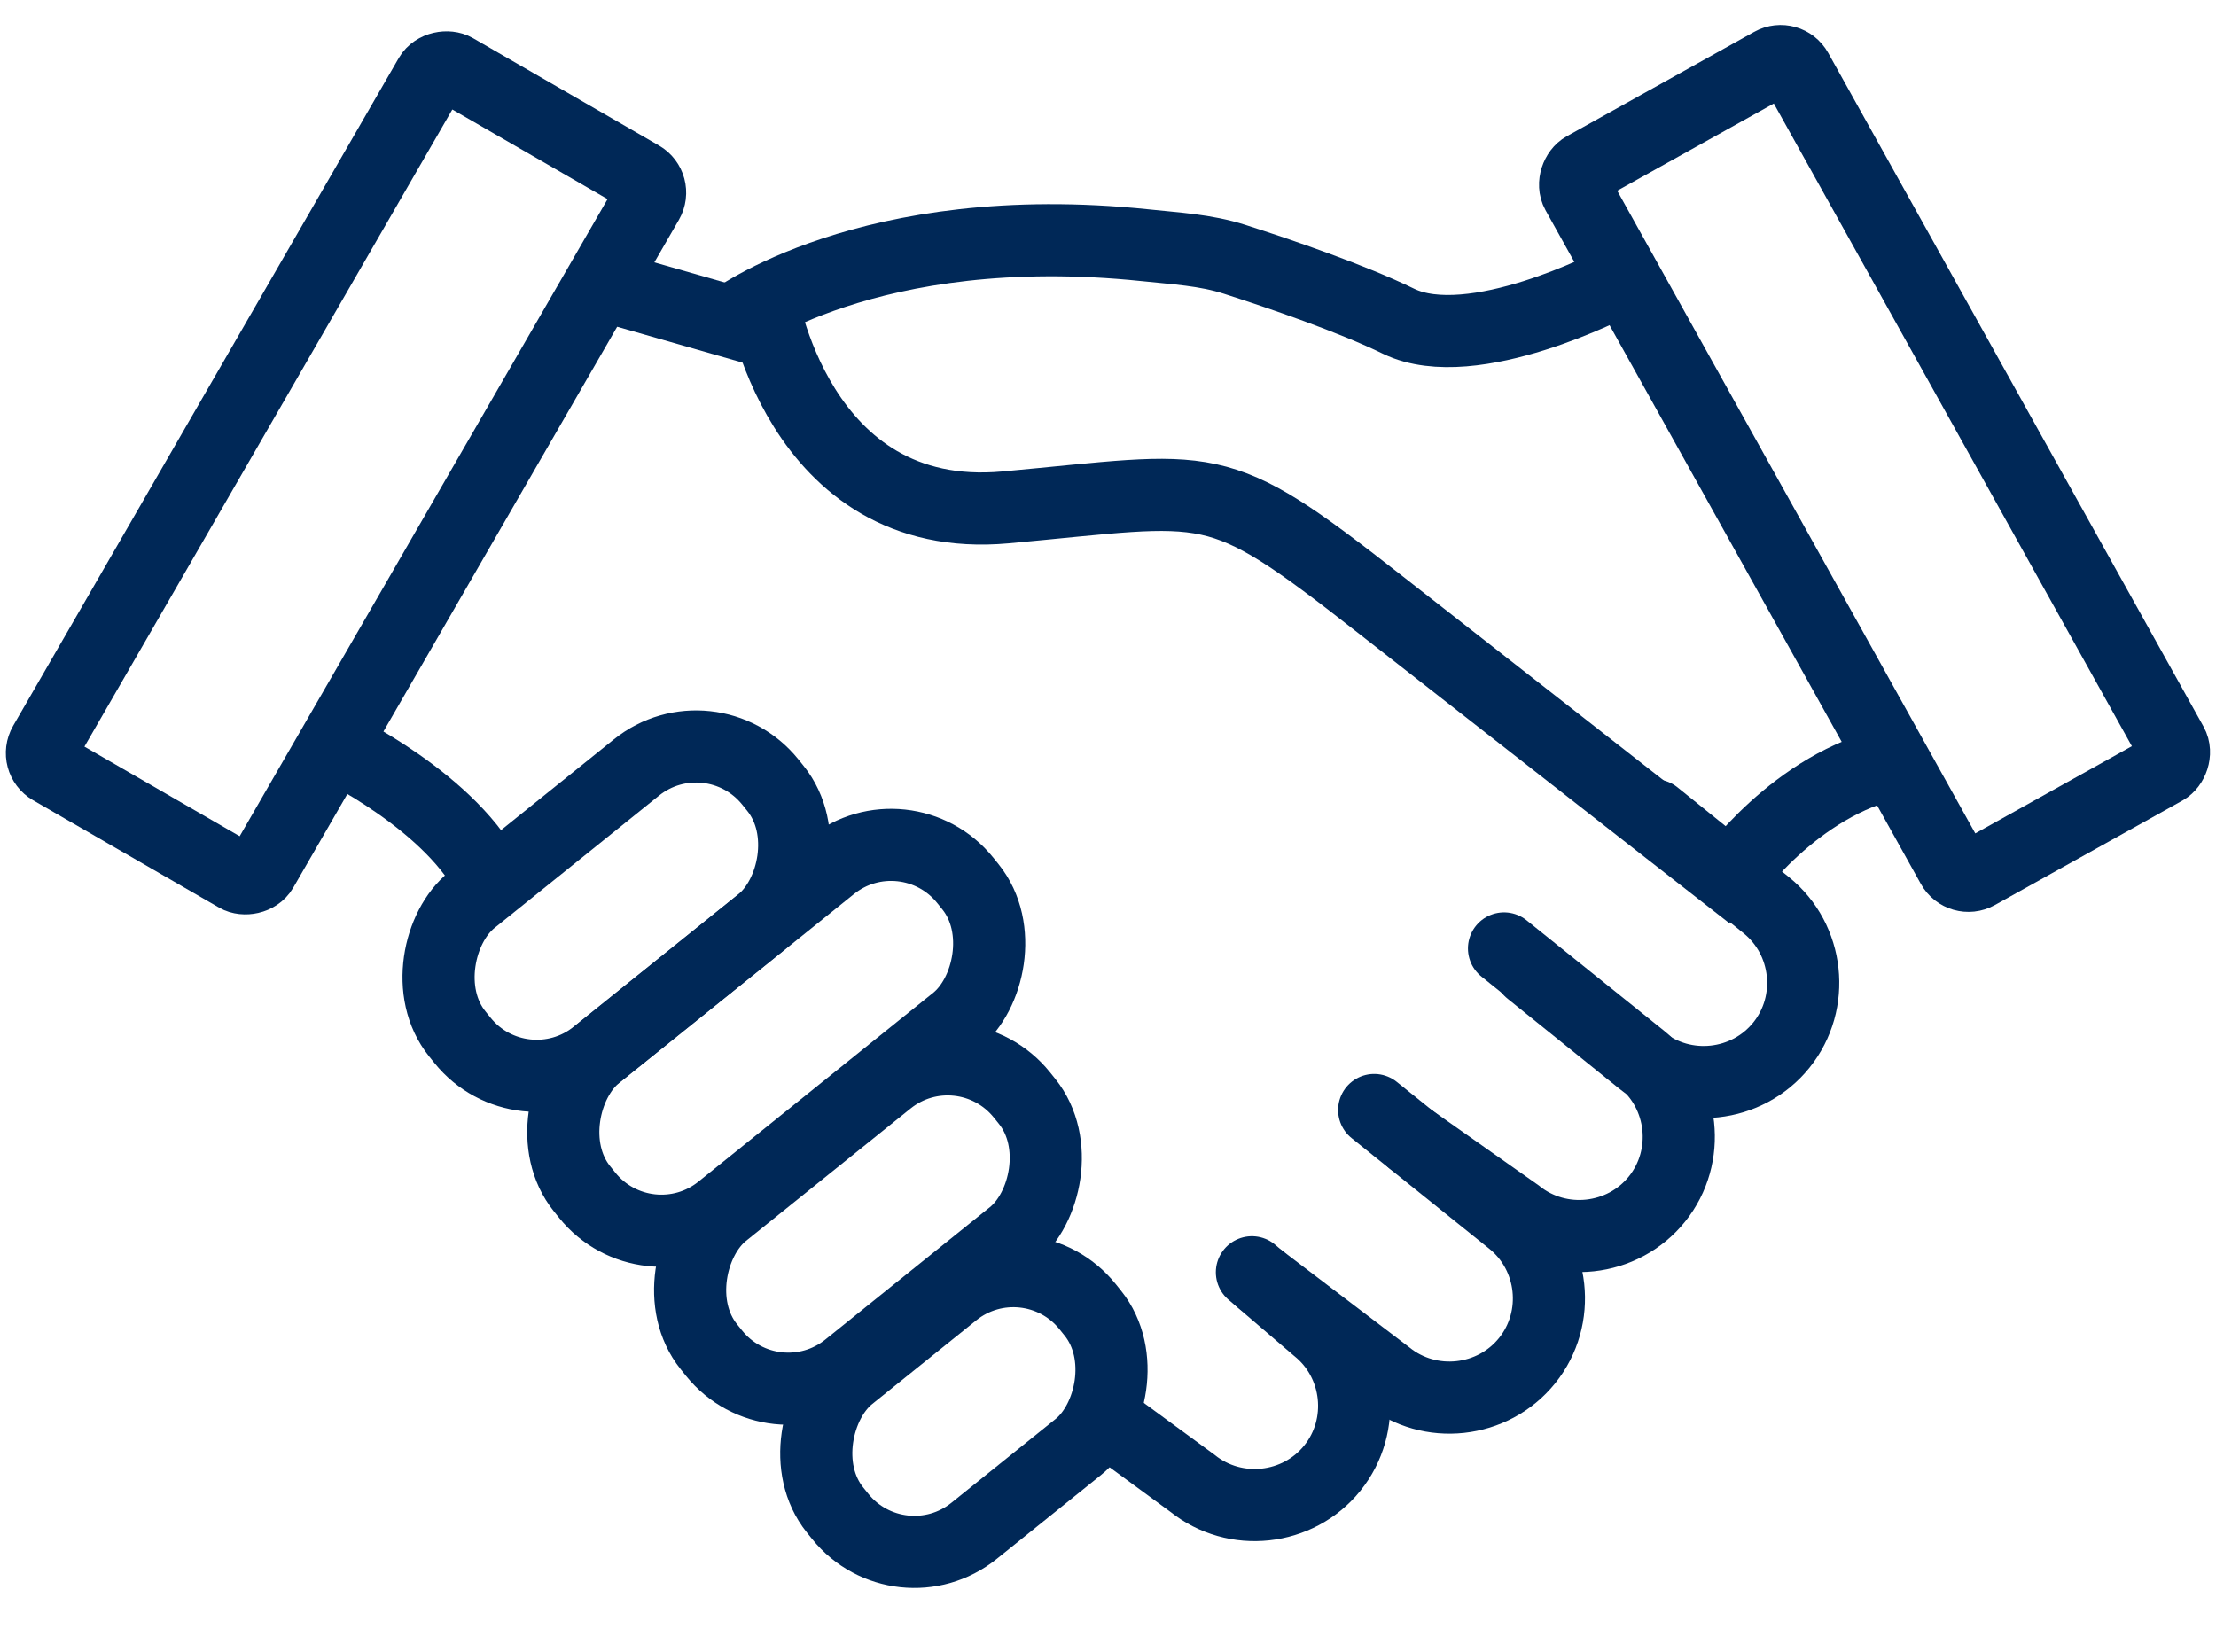
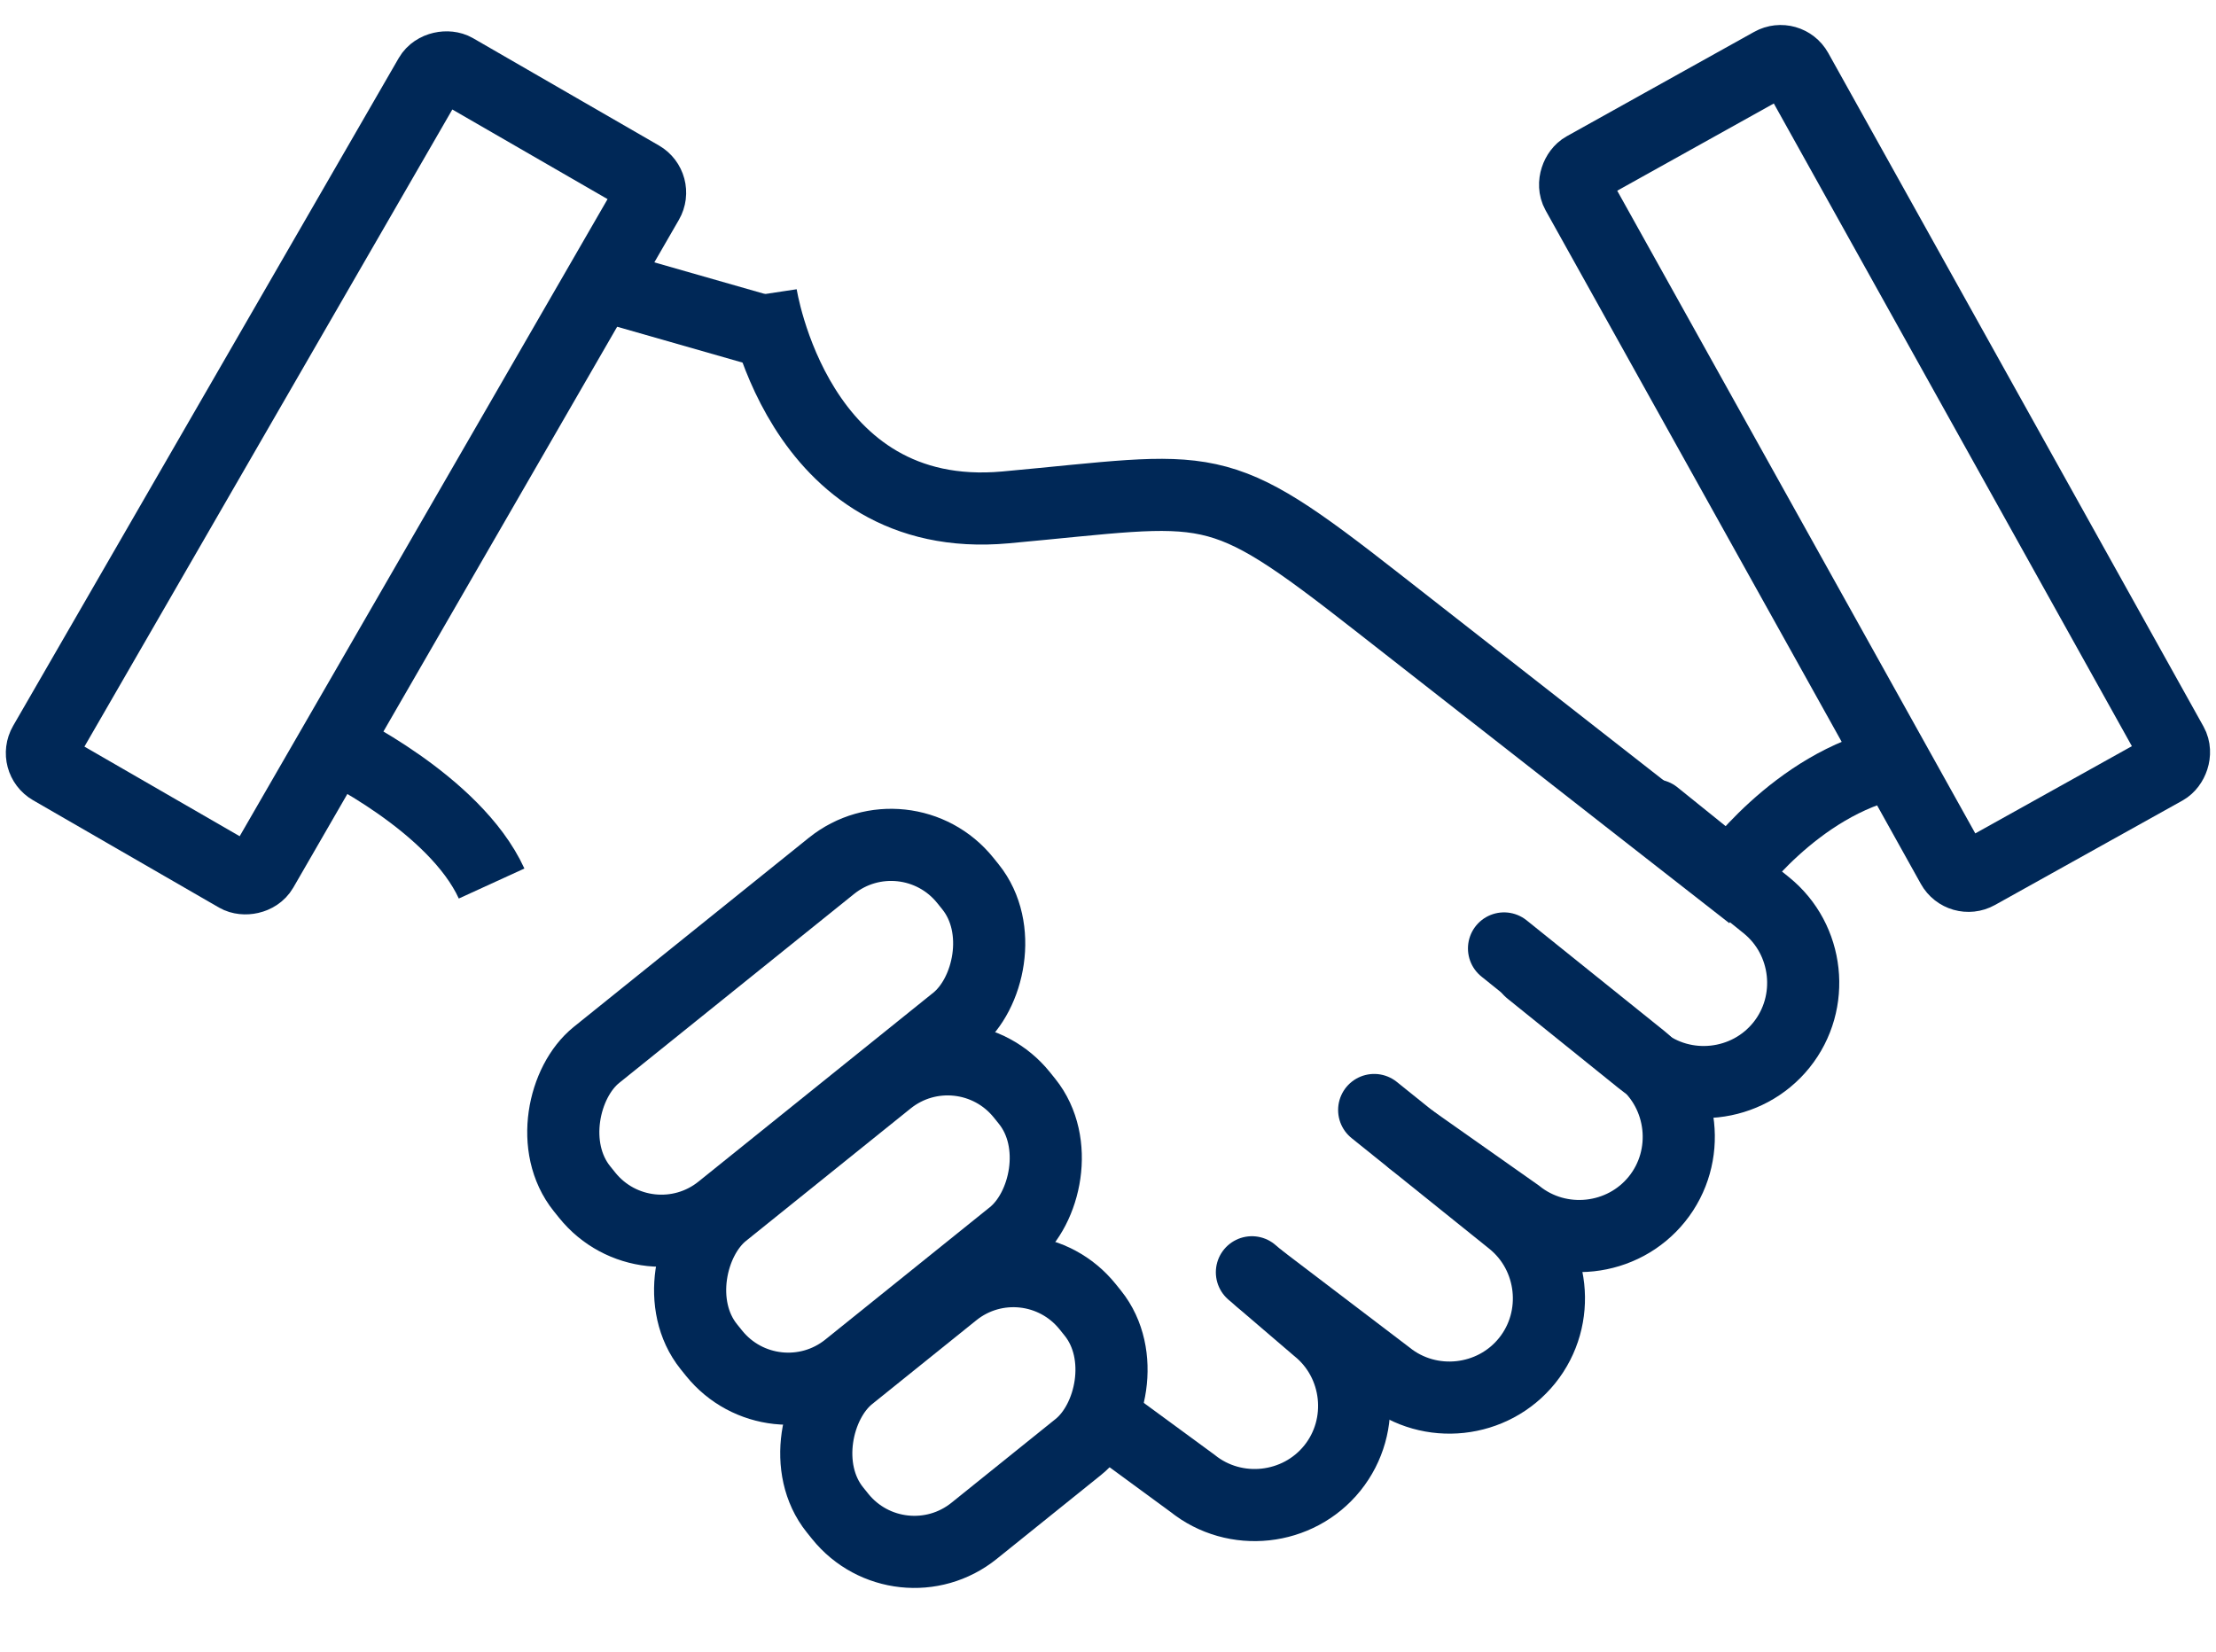
<svg xmlns="http://www.w3.org/2000/svg" id="Layer_1" data-name="Layer 1" viewBox="0 0 61.44 45.81">
  <defs>
    <style>
      .cls-1, .cls-2 {
        fill: none;
        stroke: #002857;
        stroke-miterlimit: 10;
        stroke-width: 2px;
      }

      .cls-2 {
        stroke-linecap: round;
      }
    </style>
  </defs>
  <rect class="cls-1" x="-1.61" y="9.63" width="22.4" height="6.97" rx=".51" ry=".51" transform="translate(-6.56 14.86) rotate(-60)" />
  <rect class="cls-1" x="40.77" y="9.5" width="22.4" height="6.97" rx=".51" ry=".51" transform="translate(65.92 64.71) rotate(-119.12)" />
  <line class="cls-1" x1="16.76" y1="7.92" x2="21.55" y2="9.29" />
-   <path class="cls-1" d="M20.26,8.92s3.81-2.92,11.49-2.12c.84.09,1.67.13,2.48.39,1.28.41,3.26,1.09,4.55,1.72,2.05.99,5.97-1.06,5.97-1.06" />
  <path class="cls-1" d="M21.1,8.17s.97,6.43,6.78,5.9c5.81-.53,5.75-.94,10.32,2.64s10.36,8.1,10.36,8.1" />
  <path class="cls-2" d="M45.88,22.61l3.09,2.49c1.18.95,1.37,2.7.42,3.88h0c-.95,1.18-2.7,1.37-3.88.42l-3.09-2.49" />
  <path class="cls-2" d="M41.7,26.3l3.82,3.07c1.18.95,1.37,2.7.42,3.88h0c-.95,1.18-2.7,1.37-3.88.42l-2.91-2.05" />
  <path class="cls-2" d="M38.1,30.78l3.82,3.07c1.18.95,1.37,2.7.42,3.88h0c-.95,1.18-2.7,1.37-3.88.42l-3.51-2.67" />
-   <path class="cls-2" d="M34.71,35.28l1.81,1.55c1.18.95,1.37,2.7.42,3.88h0c-.95,1.18-2.7,1.37-3.88.42l-2.25-1.65" />
-   <rect class="cls-1" x="14.33" y="19.69" width="5.51" height="11.14" rx="2.64" ry="2.64" transform="translate(26.06 -3.88) rotate(51.18)" />
+   <path class="cls-2" d="M34.71,35.28l1.81,1.55c1.18.95,1.37,2.7.42,3.88c-.95,1.18-2.7,1.37-3.88.42l-2.25-1.65" />
  <rect class="cls-1" x="21.31" y="28.38" width="5.51" height="11.14" rx="2.64" ry="2.64" transform="translate(35.43 -6.09) rotate(51.18)" />
  <rect class="cls-1" x="23.97" y="34.65" width="5.51" height="8.99" rx="2.64" ry="2.64" transform="translate(40.47 -6.22) rotate(51.18)" />
  <rect class="cls-1" x="18.76" y="21.95" width="5.51" height="13.64" rx="2.64" ry="2.64" transform="translate(30.45 -6.02) rotate(51.18)" />
  <path class="cls-1" d="M9.25,20.67s3.36,1.6,4.38,3.83" />
  <path class="cls-1" d="M47.92,24.38s1.85-2.65,4.61-3.23" />
</svg>